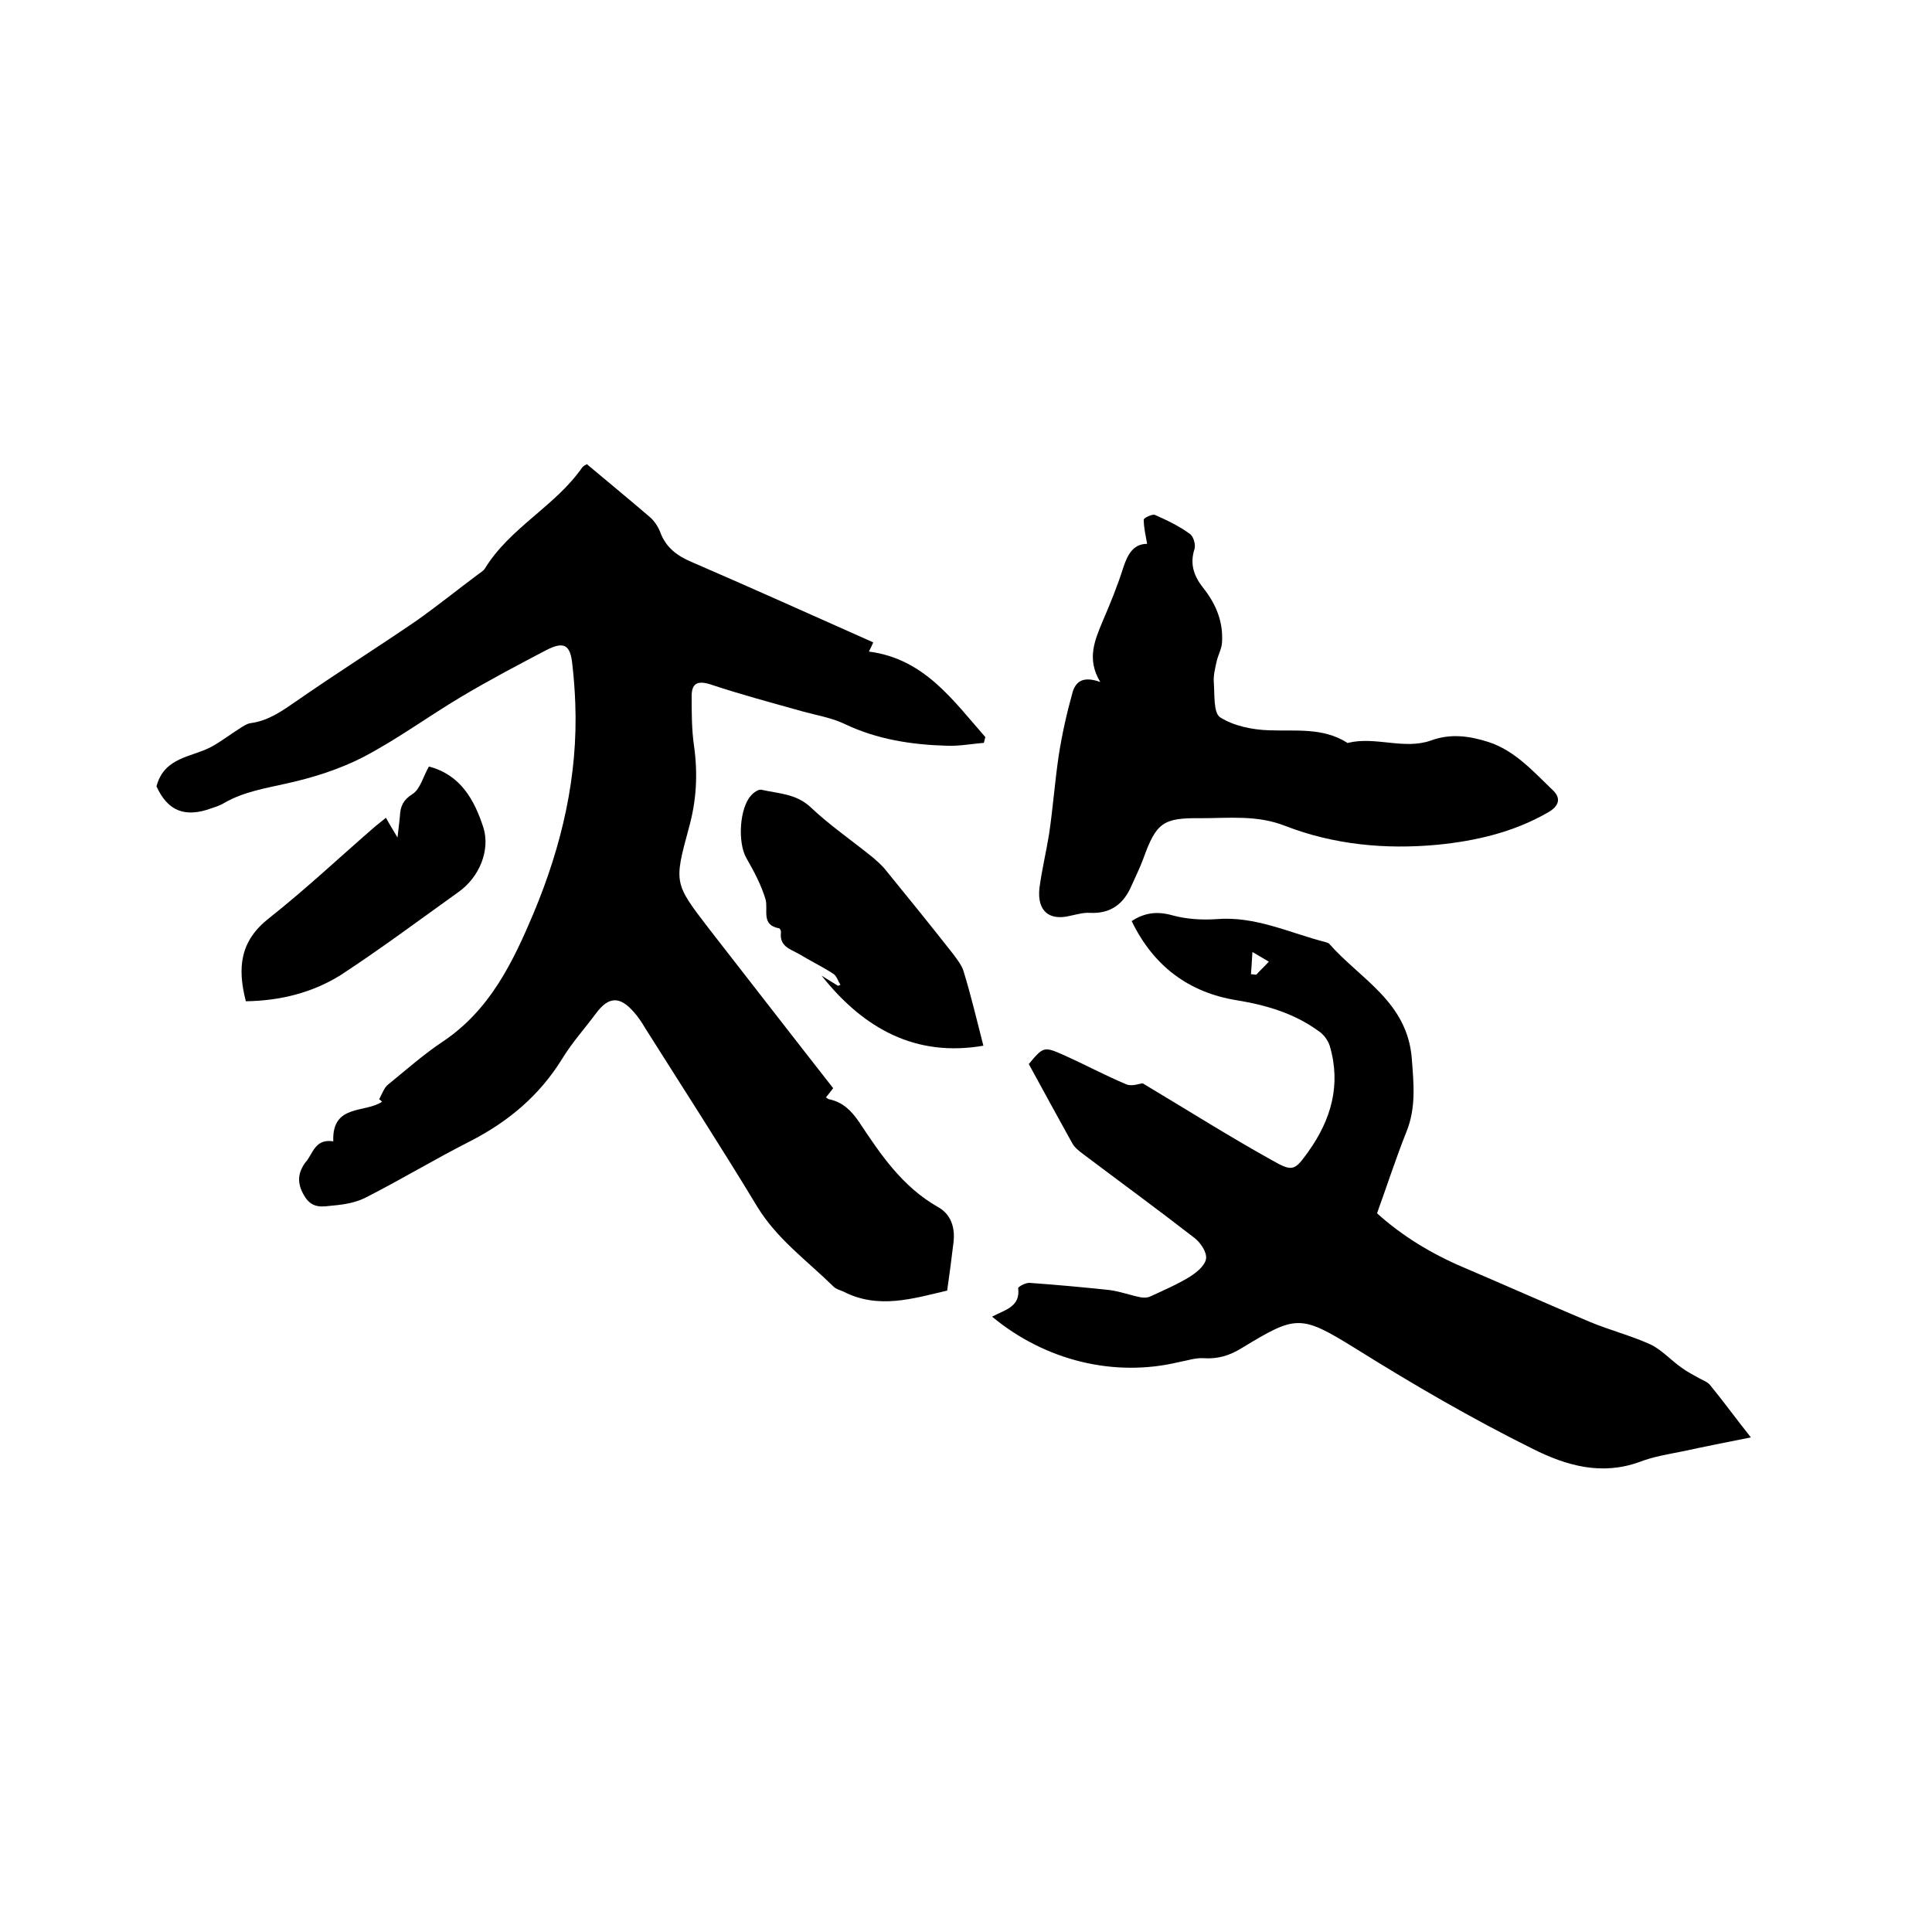
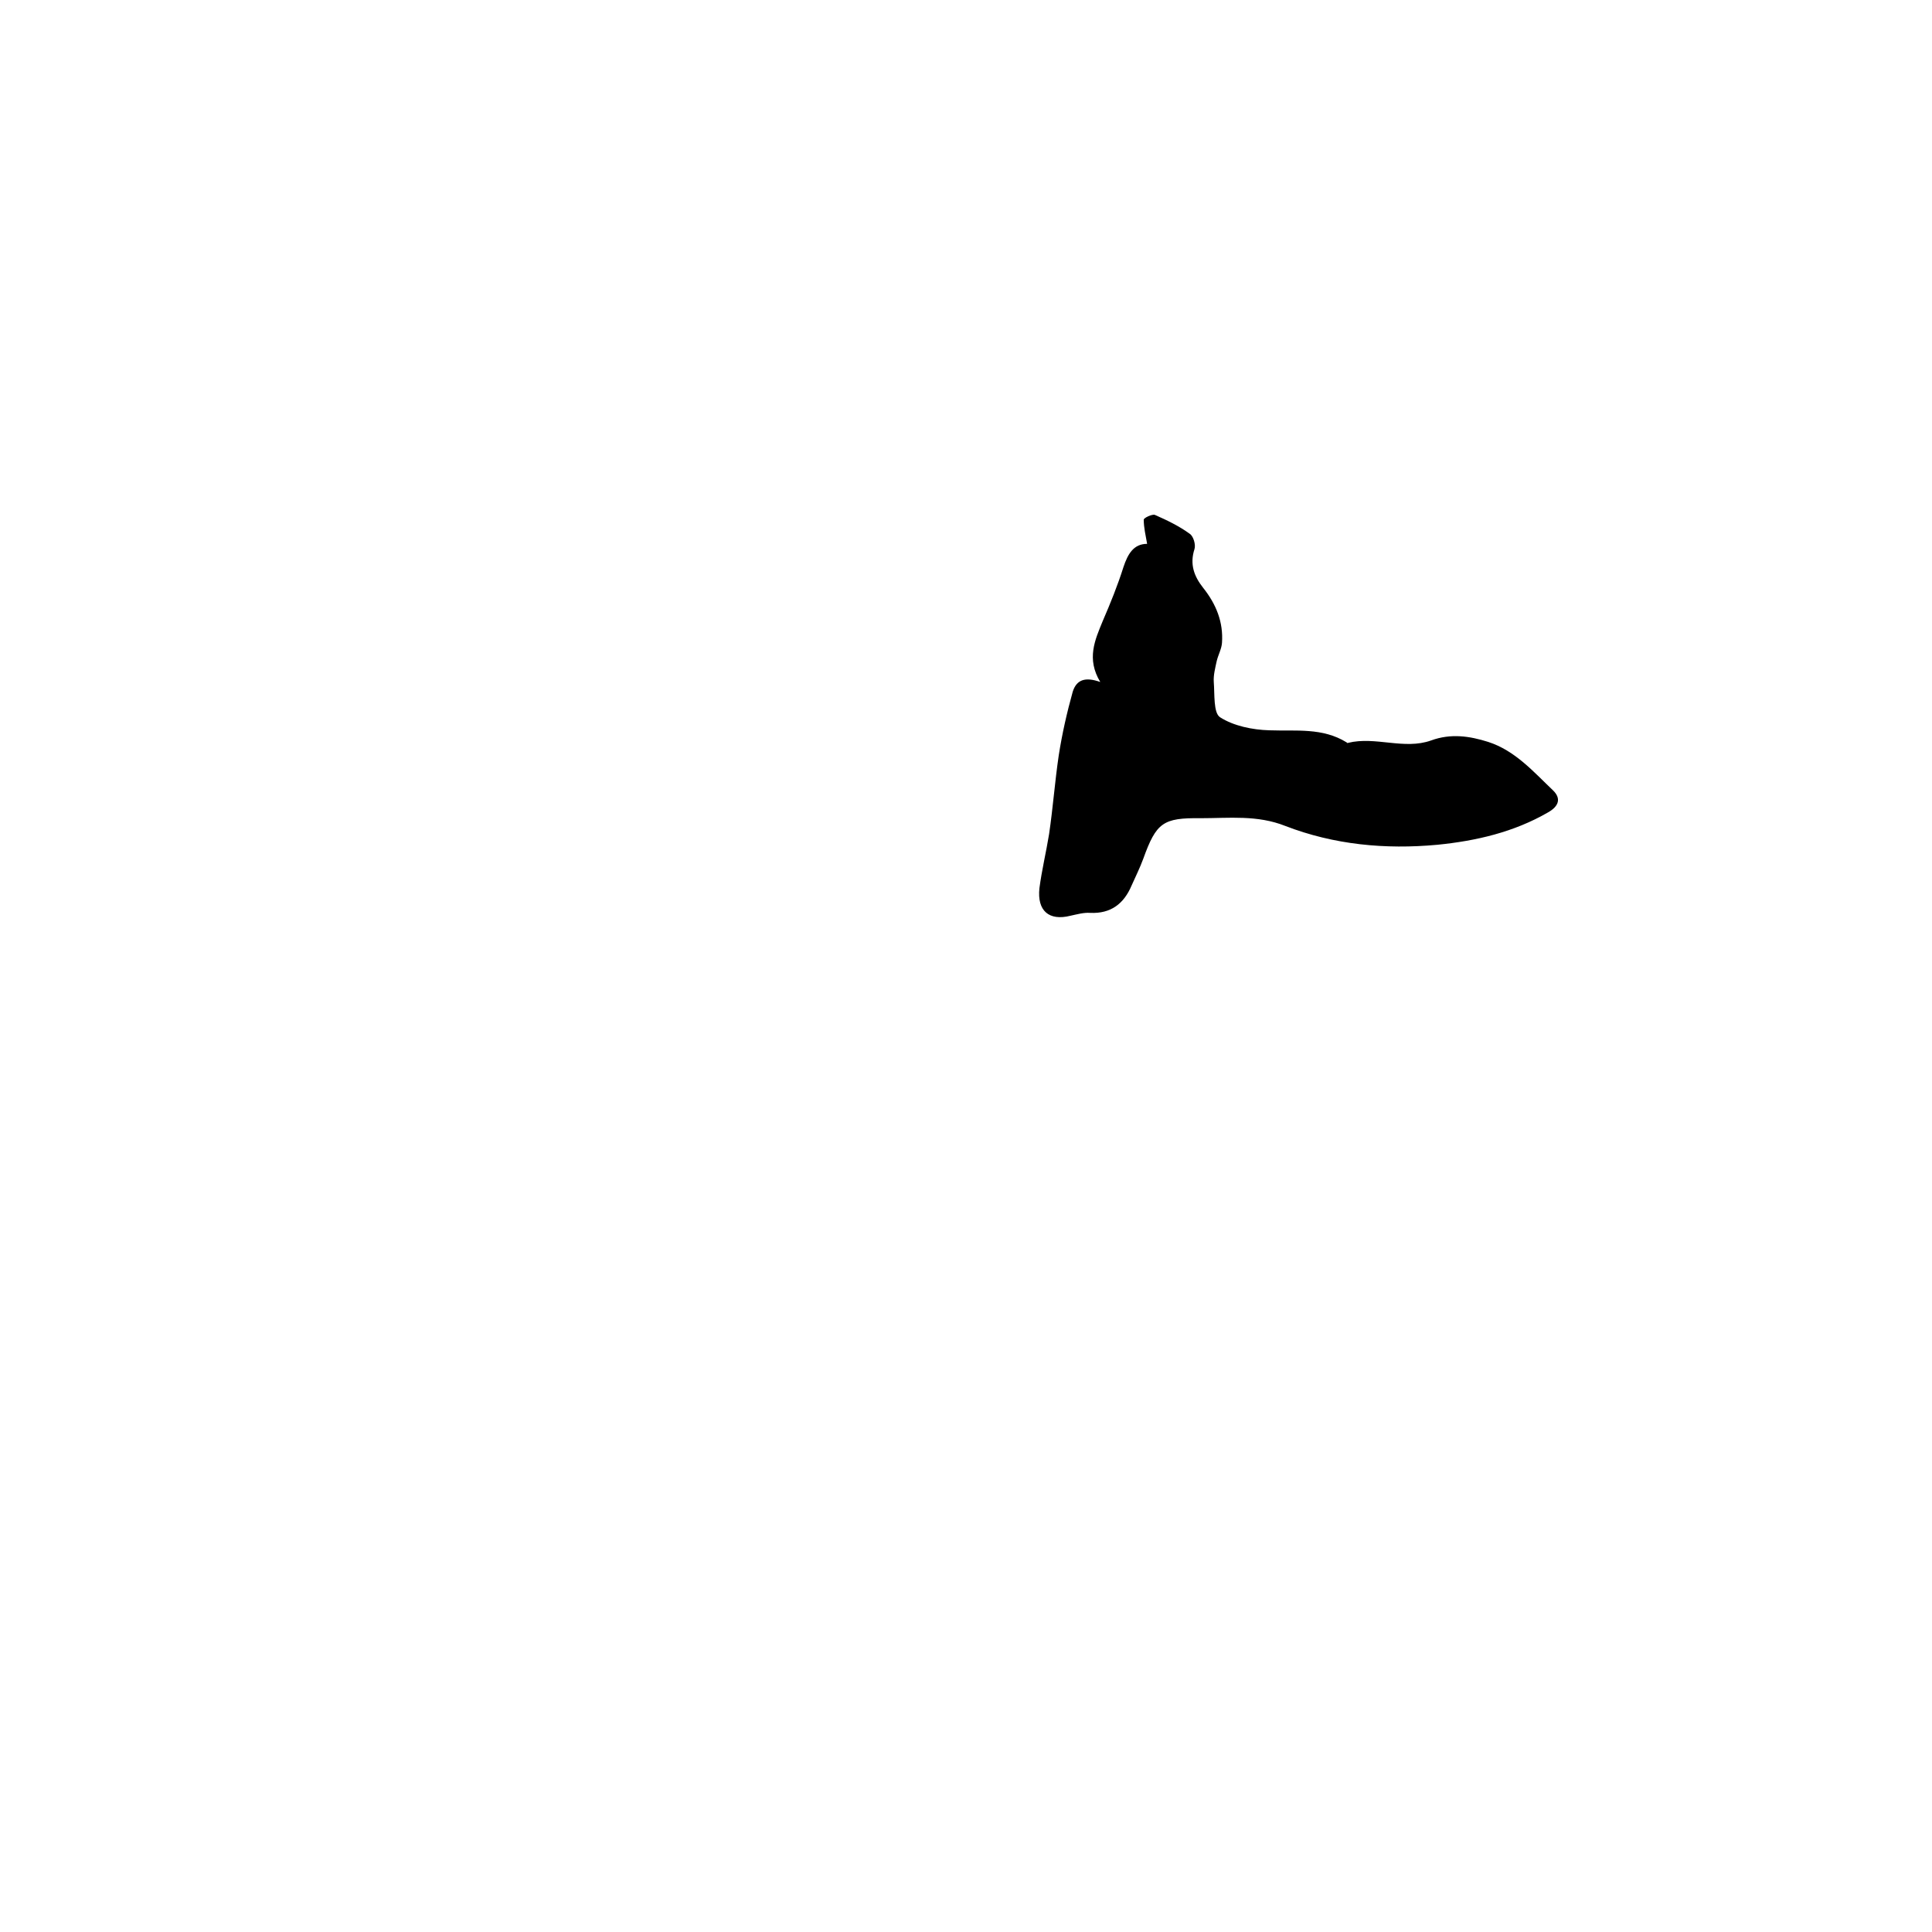
<svg xmlns="http://www.w3.org/2000/svg" enable-background="new 0 0 400 400" viewBox="0 0 400 400">
-   <path d="m69 236.3c-.3-7.8 6.6-5.8 10.1-8.2-.2-.2-.4-.4-.6-.5.6-1.1 1-2.4 1.9-3.1 3.7-3 7.3-6.2 11.2-8.8 9.8-6.5 14.6-16.5 18.9-26.7 5.8-13.9 9.2-28.3 8.6-43.5-.1-2.6-.3-5.3-.6-7.9-.4-4.1-1.7-4.9-5.4-3-5.9 3.1-11.8 6.2-17.5 9.6-6.9 4.1-13.4 8.9-20.5 12.6-4.9 2.5-10.3 4.2-15.7 5.4-4.4 1-8.9 1.7-12.9 4-.8.5-1.7.8-2.6 1.1-5.6 2.1-9.2.6-11.5-4.5 1.6-6.1 7.3-6 11.4-8.2 2-1.1 3.8-2.5 5.7-3.7.8-.5 1.6-1.1 2.5-1.2 3.6-.5 6.4-2.5 9.3-4.5 8.2-5.7 16.6-11 24.8-16.6 4.4-3.1 8.6-6.5 12.9-9.7.5-.4 1.1-.7 1.4-1.2 5.2-8.5 14.6-12.9 20.2-21 .2-.2.5-.4.9-.6 4.4 3.7 8.8 7.3 13.1 11 .9.8 1.7 2 2.1 3.1 1.2 3.2 3.5 4.9 6.6 6.2 12.5 5.4 24.9 11 37.5 16.6-.3.7-.6 1.3-.9 1.9 11.5 1.5 17.4 10.1 24.1 17.7-.1.4-.2.8-.3 1.2-2.5.2-5.1.7-7.6.6-7.3-.2-14.5-1.3-21.2-4.5-2.7-1.3-5.8-1.8-8.7-2.6-6.4-1.8-12.8-3.5-19.1-5.6-2.8-.9-3.9-.1-3.9 2.4 0 3.5 0 7 .5 10.4.8 5.8.5 11.3-1.1 17-3.1 11.4-3 11.4 4.2 20.8 8.5 10.9 17 21.9 25.7 33-.5.6-.9 1.2-1.5 1.9.3.2.5.4.7.4 2.8.6 4.5 2.3 6.1 4.6 4.5 6.8 9 13.5 16.4 17.7 2.7 1.5 3.6 4.3 3.2 7.4-.4 3.3-.8 6.5-1.3 9.9-7.2 1.7-14.3 3.9-21.5.2-.7-.3-1.5-.5-2-1-5.5-5.4-11.8-9.9-15.9-16.7-7.5-12.4-15.4-24.6-23.1-36.8-.7-1.2-1.5-2.4-2.4-3.4-2.9-3.3-5.2-3.2-7.8.3-2.3 3.1-5 6.1-7 9.4-4.7 7.6-11.1 13-19.1 17.1-7.3 3.7-14.4 8-21.7 11.7-2 1-4.4 1.4-6.7 1.6-2 .2-4.1.7-5.7-1.7-1.6-2.5-1.8-4.7 0-7.2 1.6-1.7 1.9-5 5.8-4.4z" />
-   <path d="m205.4 272.6c2.6-1.4 5.9-2 5.4-5.9 0-.3 1.5-1.1 2.3-1.1 5.6.4 11.1.9 16.7 1.5 2.2.3 4.3 1.1 6.4 1.5.6.1 1.4.1 2-.2 2.8-1.3 5.6-2.5 8.2-4.1 1.4-.9 3.1-2.3 3.3-3.7.2-1.3-1.1-3.3-2.4-4.3-7.6-5.9-15.4-11.6-23.1-17.4-.8-.6-1.7-1.3-2.2-2.2-3-5.4-6-10.9-9-16.4 3.1-3.7 3.1-3.7 7.6-1.7 4.2 1.9 8.3 4.1 12.6 5.9 1.2.5 2.8-.2 3.4-.2 9.2 5.5 17.9 11 26.9 16 4.2 2.4 4.6 2 7.4-1.9 4.7-6.6 6.8-13.8 4.4-21.9-.4-1.2-1.3-2.4-2.4-3.1-5-3.6-10.7-5.3-16.8-6.3-10-1.6-17.3-7.1-21.8-16.4 2.6-1.7 5.2-2.1 8.4-1.2 2.9.8 6.1 1 9.1.8 8.1-.7 15.3 2.9 22.8 4.8.2.1.4.1.6.3 6.4 7.3 16.2 12 17.1 23.8.4 5.3.9 10.1-1.1 15.1-2.2 5.5-4 11.1-6.1 16.9 5.2 4.7 11.3 8.4 17.9 11.2 8.7 3.7 17.4 7.6 26.2 11.3 4.1 1.7 8.4 2.8 12.4 4.6 2.4 1.1 4.3 3.3 6.6 4.9 1.1.8 2.4 1.5 3.7 2.2.7.4 1.6.7 2.1 1.3 2.8 3.4 5.4 7 8.5 10.9-5 1-9.6 1.9-14.2 2.9-3 .6-6.1 1.1-8.9 2.2-7.8 2.8-15 .8-22-2.7-12.7-6.3-24.9-13.4-36.9-20.9-11.3-7-12.2-6.8-23.4 0-2.6 1.6-5 2.3-8 2.1-1.6-.1-3.3.5-5 .8-13.3 3.2-27.6-.2-38.7-9.4zm53.6-70.9c.4 0 .7.1 1.1.1.8-.9 1.7-1.7 2.6-2.7-1-.6-1.9-1.1-3.4-2-.1 1.8-.2 3.2-.3 4.6z" />
  <path d="m227.8 141.2c-2.9-4.8-1.1-8.7.5-12.6 1.6-3.7 3.1-7.4 4.3-11.2.9-2.7 2.1-4.8 4.9-4.8-.3-1.7-.7-3.4-.7-5 0-.4 1.8-1.2 2.3-1 2.5 1.1 5 2.3 7.2 3.9.8.5 1.3 2.3 1 3.2-1 3.1-.1 5.6 1.8 8 2.7 3.4 4.2 7.1 3.9 11.4-.1 1.3-.8 2.5-1.1 3.8-.3 1.4-.7 2.9-.6 4.3.2 2.5-.1 6.4 1.3 7.3 2.8 1.8 6.7 2.6 10.2 2.7 5.5.2 11-.6 16 2.5.1.1.2.2.3.1 5.7-1.4 11.6 1.5 17.2-.5 4.1-1.5 8-.9 11.8.3 5.6 1.8 9.4 6.2 13.5 10.1 1.6 1.6 1.2 3.2-1.1 4.5-7.1 4.1-14.9 5.9-22.9 6.7-10.8 1-21.4 0-31.5-3.9-5.8-2.3-11.6-1.6-17.5-1.6-7.8-.1-9.2.9-11.9 8.4-.7 1.9-1.6 3.7-2.4 5.5-1.6 3.8-4.3 5.9-8.6 5.7-1.3-.1-2.7.3-4.1.6-4.4 1.1-6.9-1-6.4-5.7.5-3.8 1.4-7.5 2-11.2.8-5.4 1.2-10.9 2-16.3.7-4.5 1.7-8.9 2.9-13.2.8-2.5 2.6-3.1 5.7-2z" />
-   <path d="m203.6 216.5c-13.9 2.4-24.7-3.4-33.5-14.5 1.3.8 2.4 1.5 3.4 2.1.2-.1.3-.1.5-.2-.5-.8-.8-1.9-1.5-2.3-2.3-1.5-4.8-2.7-7.1-4.1-1.8-1-4.1-1.6-3.7-4.5 0-.3-.2-.8-.4-.8-3.8-.7-2.2-3.8-2.8-6-.9-3-2.4-5.8-4-8.6-1.8-3.2-1.4-10.3 1-12.9.5-.6 1.5-1.3 2.1-1.2 3.5.8 7.2.8 10.2 3.6 4 3.8 8.7 7 13 10.5.8.7 1.6 1.4 2.3 2.2 4.8 5.9 9.6 11.8 14.3 17.8.8 1.1 1.7 2.2 2.1 3.5 1.6 5.2 2.8 10.4 4.1 15.4z" />
-   <path d="m50.9 207.3c-1.8-7-1.2-12.5 4.8-17.2 7.6-6 14.7-12.7 22.1-19.1.6-.5 1.3-1 2.1-1.7.7 1.3 1.4 2.4 2.4 4.1.2-1.9.4-3.2.5-4.5.1-2 .7-3.3 2.6-4.5 1.6-1 2.2-3.6 3.4-5.7 6.5 1.7 9.4 6.8 11.3 12.7 1.4 4.6-.8 10.2-5.2 13.3-8.1 5.8-16 11.7-24.4 17.2-5.8 3.6-12.4 5.3-19.6 5.4z" />
</svg>